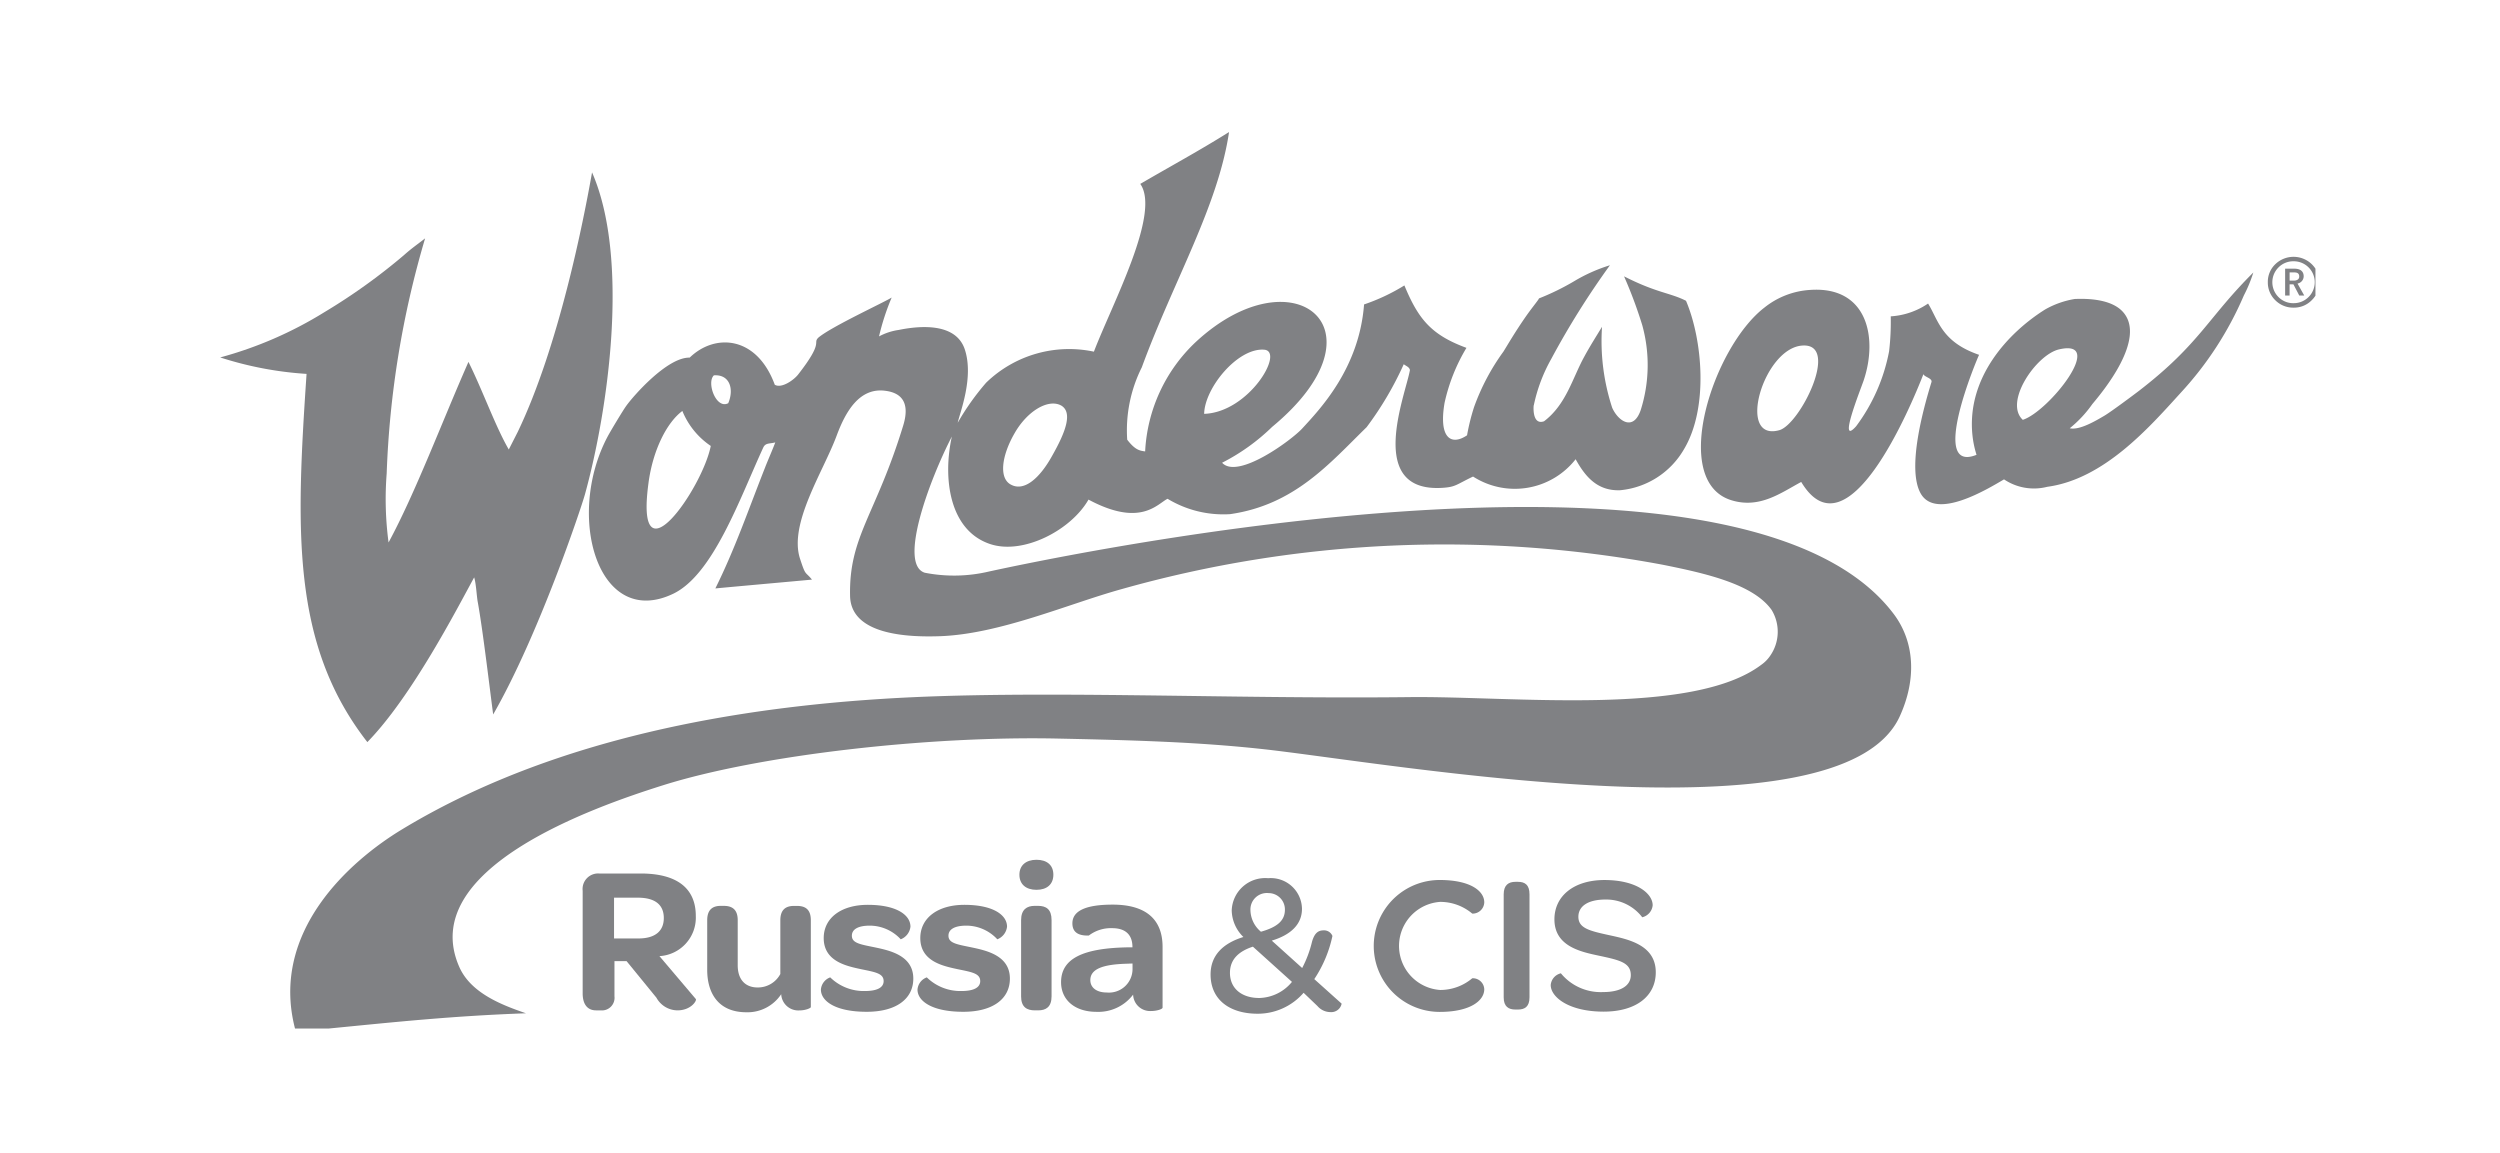
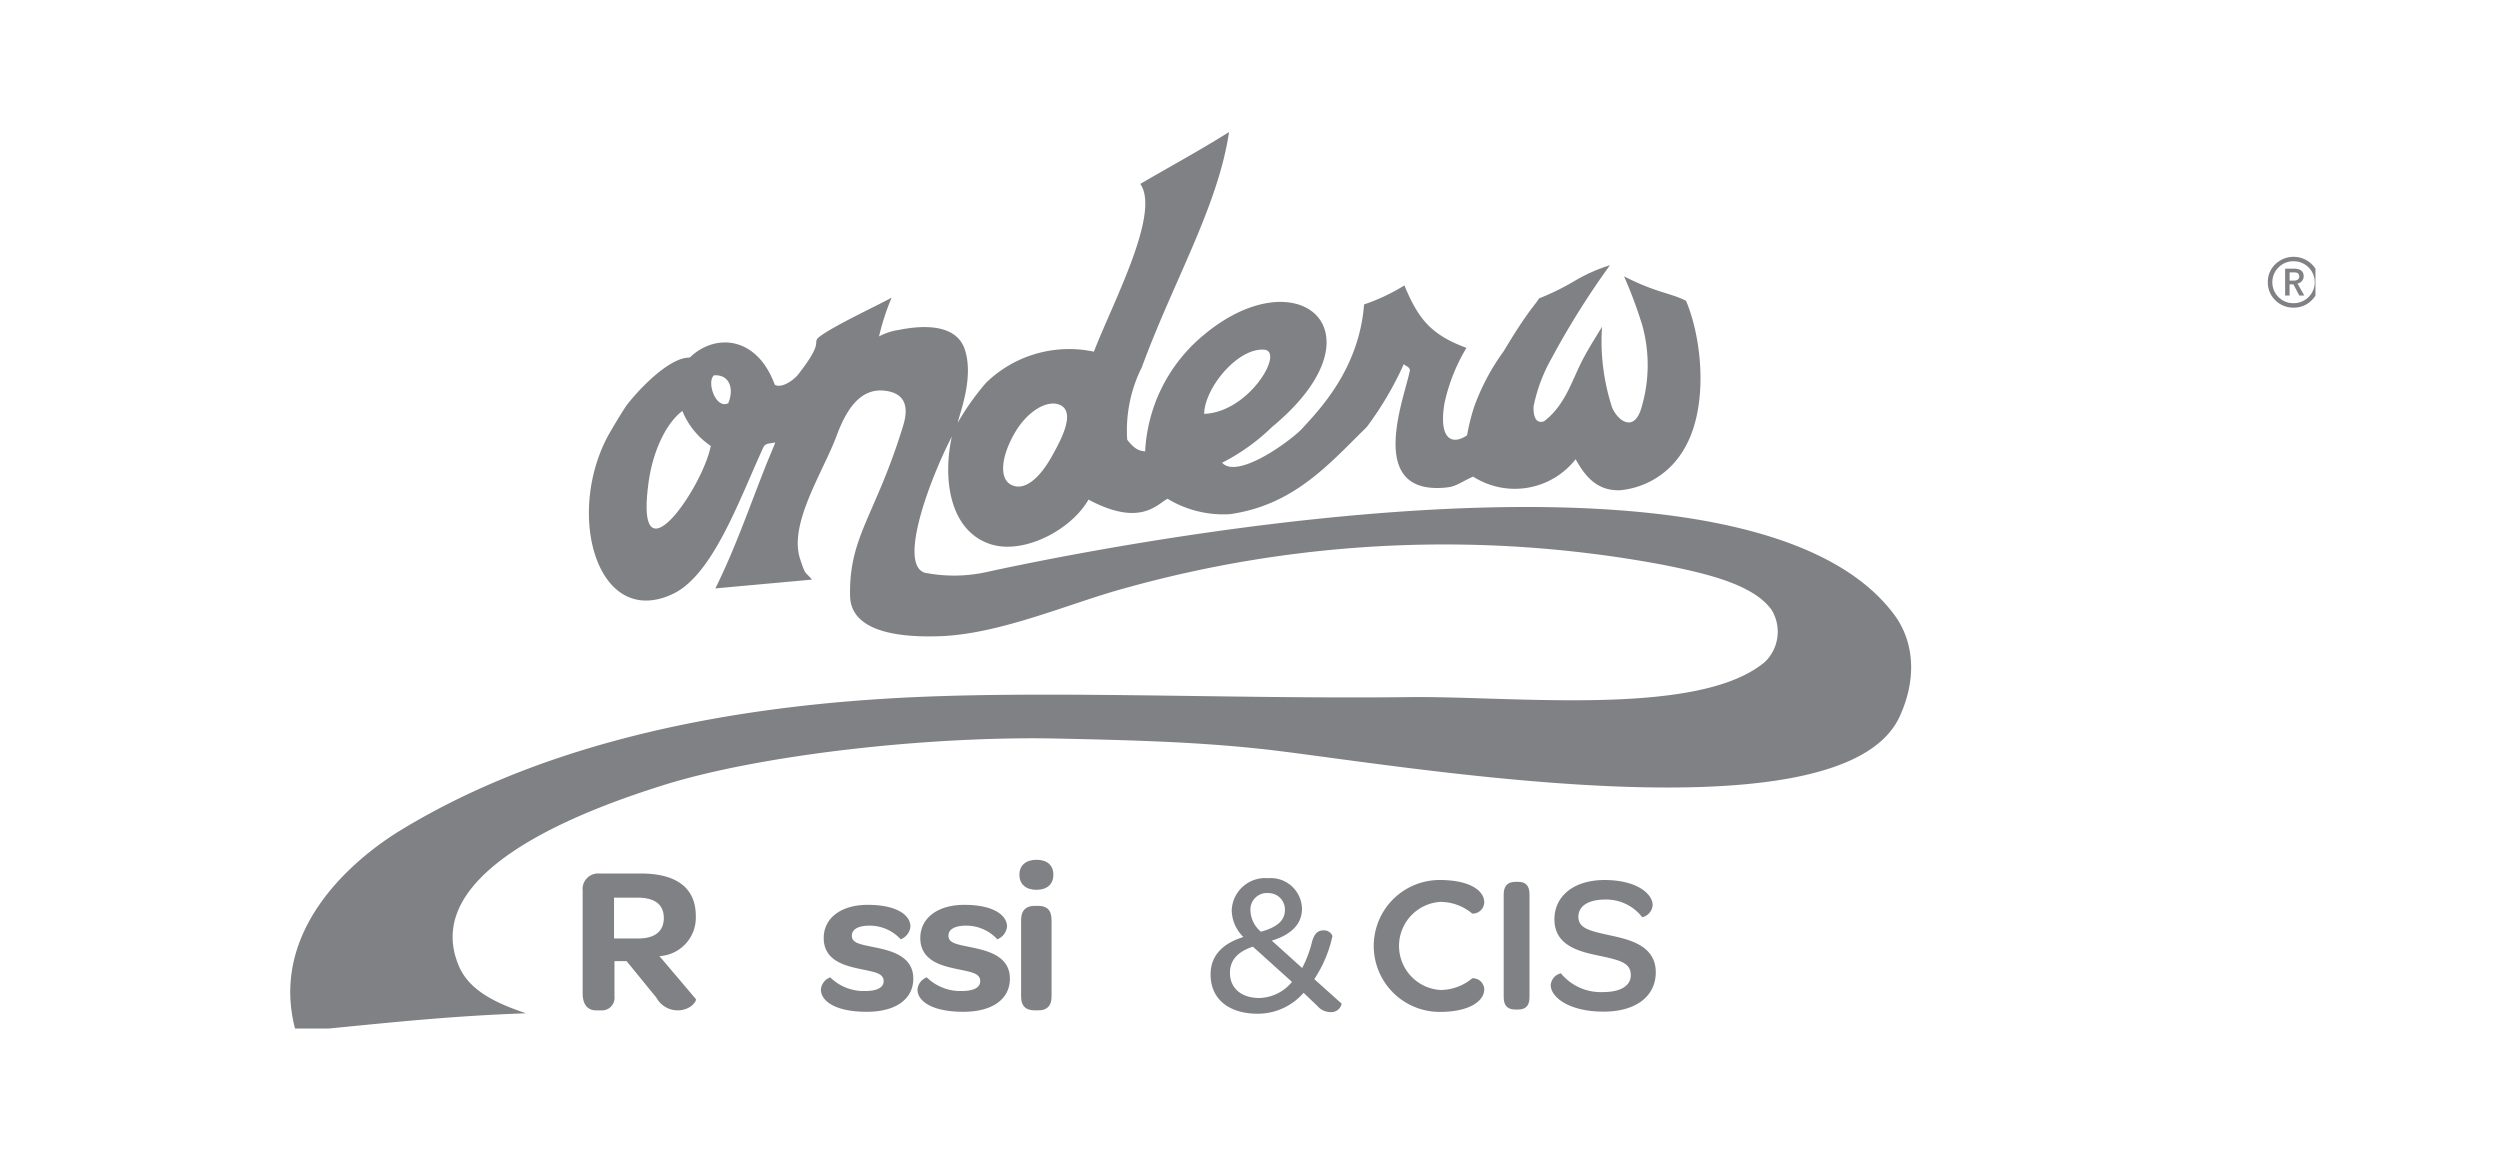
<svg xmlns="http://www.w3.org/2000/svg" width="195.211" height="90" viewBox="0 0 195.211 90">
  <defs>
    <style>
      .cls-1 {
        fill: #fff;
      }

      .cls-2 {
        fill: #808184;
        fill-rule: evenodd;
      }
    </style>
  </defs>
  <title>Wonderware_chb0</title>
  <g id="Слой_2" data-name="Слой 2">
    <g id="Слой_1-2" data-name="Слой 1">
      <g>
        <rect class="cls-1" width="195.211" height="90" />
        <g>
-           <path class="cls-2" d="M157.949,32.783c-1.5-1.384,1.062-5.095,2.827-5.5,3.73-.87-.788,4.844-2.827,5.5Zm-19.005.806c-3.406.952-1.234-6.485,1.84-6.609,2.9-.133-.232,6.149-1.84,6.609Zm28.139-3.118c-.476.365-2.226,1.669-2.745,1.979-.7.413-1.959,1.163-2.724.991a9.275,9.275,0,0,0,1.769-1.895c.766-.911,4.292-5.117,2.367-7.211-.721-.783-2.115-1.061-3.744-.989a6.992,6.992,0,0,0-2.315.82c-2.887,1.812-6.144,5.317-5.673,9.825a7.756,7.756,0,0,0,.318,1.523c-3.744,1.505.024-7.459.2-7.807-2.94-1.011-3.169-2.685-3.983-4.005a5.822,5.822,0,0,1-2.915,1,20.057,20.057,0,0,1-.128,2.723,14.213,14.213,0,0,1-2.574,5.858c-1.461,1.641.323-2.808.583-3.564,1.129-3.337.309-7.387-4.169-7.081a6.314,6.314,0,0,0-3.572,1.376c-4.015,3.081-7.4,13.508-2.619,15.035,2.237.71,3.914-.578,5.488-1.416,3.594,5.983,8.536-5.836,9.543-8.421.056.227.724.318.626.631-.641,2.09-1.921,6.712-.853,8.666,1.177,2.145,5.194-.3,6.52-1.078a4.184,4.184,0,0,0,3.377.581c4.434-.6,7.956-4.631,10.4-7.319a26.615,26.615,0,0,0,4.95-7.623,10.818,10.818,0,0,0,.74-1.793C172.409,24.8,171.766,26.849,167.082,30.47Z" />
-           <path class="cls-2" d="M46.23,13.461c2.961,6.778,1.253,18.592-.556,25.146-.315,1.127-3.616,11-7.165,17.181-.246-1.84-.809-6.616-1.2-8.757-.09-.453-.126-1.444-.284-1.946-1.349,2.468-4.883,9.328-8.341,12.862-5.956-7.644-5.565-16.595-4.747-28.752a27.494,27.494,0,0,1-6.742-1.285h0a30.6,30.6,0,0,0,8.144-3.539,46.428,46.428,0,0,0,6.207-4.452c.557-.5,1.079-.862,1.648-1.306a73.684,73.684,0,0,0-3,18.359,25.649,25.649,0,0,0,.147,5.386c2.1-3.884,4.156-9.372,6.239-14.1,1.117,2.253,2.116,5.068,3.148,6.841l.692-1.359C43.621,27.084,45.551,17.312,46.23,13.461Z" />
          <path class="cls-2" d="M56.864,31.484c-.951.5-1.712-1.631-1.119-2.176,1.258-.085,1.58,1.1,1.119,2.176ZM23.033,80.311h2.649c5.1-.5,9.647-.985,15.387-1.189C39.3,78.51,36.777,77.59,35.862,75.5c-3.349-7.619,10.4-12.447,15.9-14.18,7.593-2.39,20.84-3.863,30.8-3.65,6.008.127,10.927.272,15.912.809,9.918,1.071,45.216,7.491,49.852-2.511,1.338-2.907,1.188-5.822-.438-8-11.09-14.808-58.239-6.032-70.64-3.347a11.842,11.842,0,0,1-5.039.1c-2.09-.663.387-7.29,2.117-10.637-.714,3.215-.228,7.33,2.995,8.4,2.579.857,6.313-1.086,7.674-3.473,4.071,2.182,5.373.329,6.174-.064a8.4,8.4,0,0,0,4.885,1.2c5.042-.725,7.774-3.978,10.657-6.79a25.8,25.8,0,0,0,2.9-4.917c.172.141.441.213.482.458-.331,1.921-3.49,9.574,2.538,9.194,1.039-.064,1.081-.255,2.391-.881a6.035,6.035,0,0,0,8.011-1.353c.753,1.368,1.7,2.486,3.471,2.422a6.449,6.449,0,0,0,4.974-3.177c1.958-3.243,1.455-8.6.173-11.616-1.222-.625-2.308-.614-4.839-1.911a35.009,35.009,0,0,1,1.424,3.82,11.652,11.652,0,0,1-.125,6.634c-.592,1.7-1.783.814-2.225-.194a16.713,16.713,0,0,1-.793-6.318c-.445.733-.94,1.508-1.39,2.34-.926,1.683-1.4,3.713-3.135,5.036-1.044.371-.79-1.526-.806-1.227a12.624,12.624,0,0,1,1.363-3.634,64.187,64.187,0,0,1,4.586-7.322,12.815,12.815,0,0,0-2.788,1.243,19.22,19.22,0,0,1-2.762,1.351c.061,0-.5.678-.941,1.3-.906,1.291-1.508,2.344-1.826,2.85A17.3,17.3,0,0,0,115.1,31.79a16.768,16.768,0,0,0-.546,2.2c-1.211.818-2.233.272-1.757-2.528a14.236,14.236,0,0,1,1.71-4.3c-2.791-1.025-3.771-2.288-4.846-4.875a15.3,15.3,0,0,1-3.149,1.485c-.378,4.984-3.432,8.169-4.835,9.693-.845.915-5.033,4-6.25,2.668a15.947,15.947,0,0,0,3.907-2.8c9.232-7.64,1.653-13.689-5.962-6.629a12.6,12.6,0,0,0-3.954,8.546c-.364-.059-.745-.057-1.4-.916a10.972,10.972,0,0,1,1.139-5.651c2.486-6.773,5.948-12.556,6.813-18.374-2.268,1.427-4.616,2.7-6.933,4.051,1.618,2.274-2.193,9.369-3.62,13.1A9.307,9.307,0,0,0,77,29.885a19.664,19.664,0,0,0-2.217,3.125c.162-.774,1.291-3.557.542-5.757-.657-1.9-3.092-1.907-5.136-1.492a4.635,4.635,0,0,0-1.551.508,18.566,18.566,0,0,1,.989-3.036c-.608.385-4.707,2.273-5.726,3.131-.472.471.468.258-1.571,2.87-.338.44-1.306,1.125-1.832.808-1.409-3.833-4.676-4.028-6.644-2.117-1.761-.043-4.436,3.034-4.96,3.776-.246.337-1.236,1.985-1.452,2.394-3.311,6.268-.718,15.046,5.113,12.274,3.131-1.492,5.2-7.423,7.044-11.424.179-.381.495-.281.938-.4-.2.542-.631,1.522-.8,1.969-1.32,3.347-2.352,6.355-3.879,9.434,1.888-.179,6.091-.553,7.545-.689-.549-.67-.483-.244-.934-1.634-.89-2.735,1.809-6.782,2.856-9.595.7-1.891,1.784-3.794,3.821-3.513,1.016.134,1.992.7,1.384,2.7-2.148,7.031-4.25,8.656-4.152,13.32.064,3.023,4.438,3.237,7.08,3.138,4.623-.179,9.941-2.51,14.081-3.662A92.737,92.737,0,0,1,129.847,44.1c3.335.67,7.058,1.509,8.49,3.528a3.276,3.276,0,0,1-.1,3.557,2.724,2.724,0,0,1-.707.724c-5.376,4.068-19.523,2.429-27.492,2.525-14.359.168-29.389-.605-41.041.131-15.16.947-27.831,4.282-37.589,10.188-4.06,2.45-10.336,7.976-8.373,15.554ZM50.638,37.705c.341-2.554,1.424-4.708,2.644-5.615A6.037,6.037,0,0,0,55.5,34.82c-.65,3.321-5.957,10.929-4.861,2.885Zm32.216-6.045c.956.551.306,2.157-.689,3.915-.983,1.786-2.177,2.785-3.172,2.295-1.031-.471-.785-2.272.211-4.008,1-1.78,2.656-2.741,3.65-2.2Zm15.865-4.353c1.606.132-1.2,4.893-4.693,5.008C94.063,30.289,96.656,27.136,98.719,27.307Z" />
          <path class="cls-2" d="M178.779,21.909h.342a.485.485,0,0,0,.3-.08.276.276,0,0,0,.112-.241c0-.207-.112-.316-.378-.316h-.372v.638Zm2.022,1.177a2.079,2.079,0,0,1-.289.354,1.929,1.929,0,0,1-1.421.582,1.961,1.961,0,0,1-1.426-.578,1.927,1.927,0,0,1-.583-1.415,1.893,1.893,0,0,1,.586-1.4,2.045,2.045,0,0,1,2.844,0,2.079,2.079,0,0,1,.289.352v2.1Zm-.873-.007h-.39l-.457-.876h-.3v.876h-.348v-2.1h.71c.491,0,.738.216.738.6a.578.578,0,0,1-.48.561l.529.943Zm-.842.595a1.61,1.61,0,0,1-1.169-.476,1.635,1.635,0,0,1,0-2.319,1.616,1.616,0,0,1,1.167-.477,1.632,1.632,0,0,1,1.176.474,1.629,1.629,0,0,1,0,2.32A1.629,1.629,0,0,1,179.085,23.673Z" />
          <path class="cls-2" d="M49.855,73.279c1.336,0,1.978-.606,1.978-1.593,0-1.034-.676-1.591-2.027-1.591H47.947v3.184Zm4.477,4.728c.1.115-.372.887-1.435.887a1.893,1.893,0,0,1-1.639-.987l-2.331-2.856H47.98v2.743a.986.986,0,0,1-1.08,1.1h-.356c-.675,0-1.047-.476-1.047-1.329V69.554a1.214,1.214,0,0,1,1.3-1.347h3.227c2.836,0,4.307,1.149,4.307,3.315a3.009,3.009,0,0,1-2.839,3.136Z" />
-           <path class="cls-2" d="M58.28,79.042c-2.162,0-3.058-1.46-3.058-3.316V71.852c0-.837.44-1.117,1.047-1.117h.254c.625,0,1.081.264,1.081,1.117v3.529c0,1.067.557,1.725,1.555,1.725a1.986,1.986,0,0,0,1.773-1.051v-4.2c0-.837.438-1.117,1.065-1.117h.234c.643,0,1.082.264,1.082,1.117v6.781c0,.081-.406.262-.895.262A1.335,1.335,0,0,1,61,77.63,3.152,3.152,0,0,1,58.28,79.042Z" />
          <path class="cls-2" d="M64.1,77.269a1.108,1.108,0,0,1,.727-.952,3.74,3.74,0,0,0,2.719,1.066c.929,0,1.452-.264,1.452-.772,0-.608-.659-.705-1.774-.935-1.133-.246-2.905-.608-2.905-2.429,0-1.561,1.352-2.594,3.446-2.594,2.229,0,3.327.787,3.327,1.706a1.2,1.2,0,0,1-.759.986,3.3,3.3,0,0,0-2.415-1.067c-.9,0-1.4.279-1.4.787,0,.575.643.673,1.756.9,1.166.247,3.041.624,3.041,2.447,0,1.608-1.368,2.593-3.632,2.593C65.267,79.009,64.1,78.188,64.1,77.269Z" />
          <path class="cls-2" d="M71.642,77.269a1.108,1.108,0,0,1,.727-.952,3.74,3.74,0,0,0,2.719,1.066c.929,0,1.452-.264,1.452-.772,0-.608-.659-.705-1.774-.935-1.133-.246-2.905-.608-2.905-2.429,0-1.561,1.352-2.594,3.446-2.594,2.229,0,3.327.787,3.327,1.706a1.2,1.2,0,0,1-.759.986,3.3,3.3,0,0,0-2.415-1.067c-.9,0-1.4.279-1.4.787,0,.575.643.673,1.756.9,1.166.247,3.041.624,3.041,2.447,0,1.608-1.368,2.593-3.632,2.593C72.808,79.009,71.642,78.188,71.642,77.269Z" />
          <path class="cls-2" d="M79.732,77.794V71.85c0-.837.456-1.117,1.063-1.117h.253c.643,0,1.063.265,1.063,1.117v5.944c0,.837-.437,1.1-1.045,1.1h-.255c-.624,0-1.08-.247-1.08-1.1ZM79.6,68.3c0-.723.507-1.165,1.334-1.165s1.317.427,1.317,1.165-.489,1.181-1.317,1.181S79.6,69.043,79.6,68.3Z" />
-           <path class="cls-2" d="M88.433,75.693v-.459l-.44.017c-1.875.05-2.855.411-2.855,1.28,0,.591.491.968,1.284.968a1.84,1.84,0,0,0,2.011-1.805Zm-1.587-3.218a2.848,2.848,0,0,0-1.824.575c-.912.033-1.285-.329-1.285-.951,0-.97,1.031-1.462,3.142-1.462,2.6,0,3.9,1.15,3.9,3.3v4.743c0,.115-.44.265-.9.265a1.326,1.326,0,0,1-1.4-1.281,3.406,3.406,0,0,1-2.855,1.345c-1.723,0-2.771-.952-2.771-2.315,0-1.838,1.689-2.674,5.305-2.723h.269C88.433,72.983,87.876,72.475,86.845,72.475Z" />
          <path class="cls-2" d="M102.627,76.451a9.7,9.7,0,0,0,1.415-3.366.7.7,0,0,0-.692-.438c-.425,0-.708.219-.9.88a8.864,8.864,0,0,1-.77,2.06l-2.373-2.139c1.509-.456,2.357-1.289,2.357-2.483a2.436,2.436,0,0,0-2.64-2.391,2.615,2.615,0,0,0-2.846,2.531,2.977,2.977,0,0,0,.912,2.06c-1.588.488-2.563,1.431-2.563,2.925,0,1.965,1.479,3.066,3.679,3.066a4.732,4.732,0,0,0,3.585-1.635l1.083,1.037a1.349,1.349,0,0,0,1.023.472.822.822,0,0,0,.864-.66l-2.138-1.918Zm-3.617-6.713a1.276,1.276,0,0,1,1.321,1.3c0,.835-.581,1.353-1.872,1.715a2.245,2.245,0,0,1-.818-1.653,1.286,1.286,0,0,1,1.368-1.367Zm-.69,8.189c-1.337,0-2.28-.722-2.28-1.964,0-1.086.738-1.7,1.792-2.043l3.05,2.75A3.4,3.4,0,0,1,98.321,77.928Z" />
          <path class="cls-2" d="M125.217,78.993c2.524,0,4.073-1.2,4.073-3.073,0-2.115-2.1-2.564-3.6-2.89-1.587-.346-2.443-.55-2.443-1.446,0-.813.734-1.344,2.118-1.344a3.546,3.546,0,0,1,2.87,1.384,1.067,1.067,0,0,0,.813-.935c0-.917-1.262-1.973-3.764-1.973-2.38,0-3.908,1.24-3.908,3.071,0,2.077,1.994,2.524,3.44,2.83,1.608.346,2.524.529,2.524,1.527,0,.815-.774,1.321-2.159,1.321A4.027,4.027,0,0,1,121.88,76a1.03,1.03,0,0,0-.793.915C121.087,77.852,122.49,78.993,125.217,78.993Z" />
          <path class="cls-2" d="M112.418,79.014c2.381,0,3.48-.877,3.48-1.772a.894.894,0,0,0-.936-.855,3.887,3.887,0,0,1-2.5.915,3.447,3.447,0,0,1,0-6.879,3.882,3.882,0,0,1,2.5.916.909.909,0,0,0,.936-.876c0-.9-1.1-1.749-3.48-1.749a5.15,5.15,0,0,0,0,10.3Z" />
          <path class="cls-2" d="M118.33,78.83h.2c.531,0,.9-.225.9-.956v-8.04c0-.752-.366-.977-.9-.977h-.2c-.528,0-.915.244-.915.977v8.04C117.414,78.605,117.8,78.83,118.33,78.83Z" />
        </g>
      </g>
    </g>
  </g>
</svg>